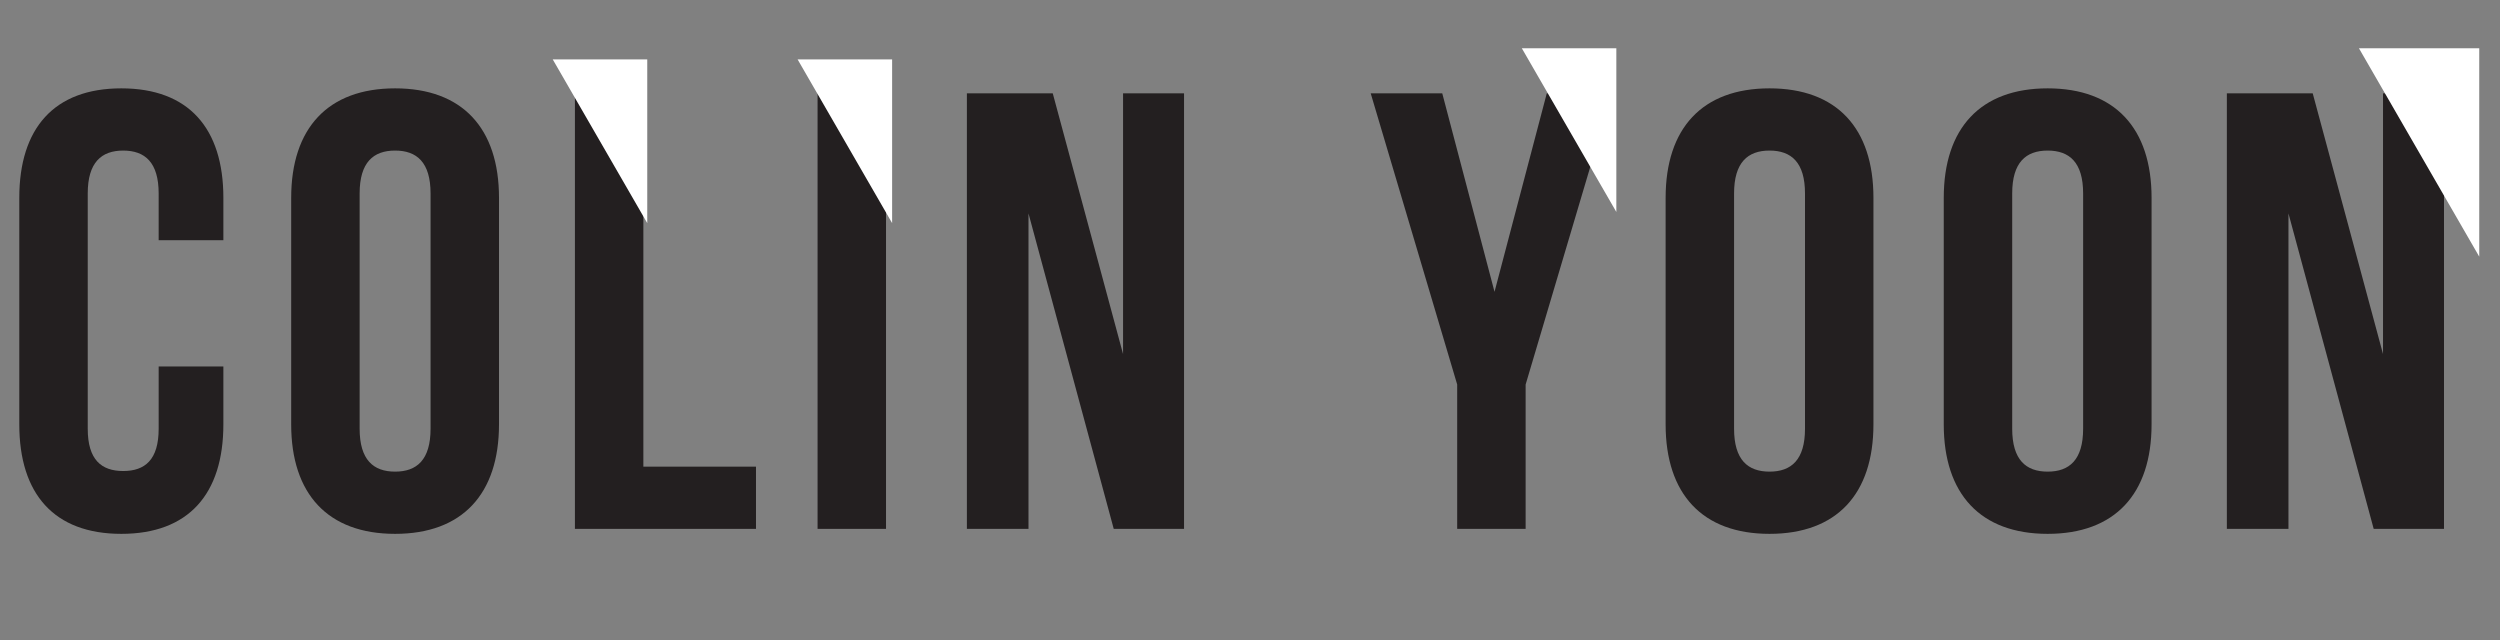
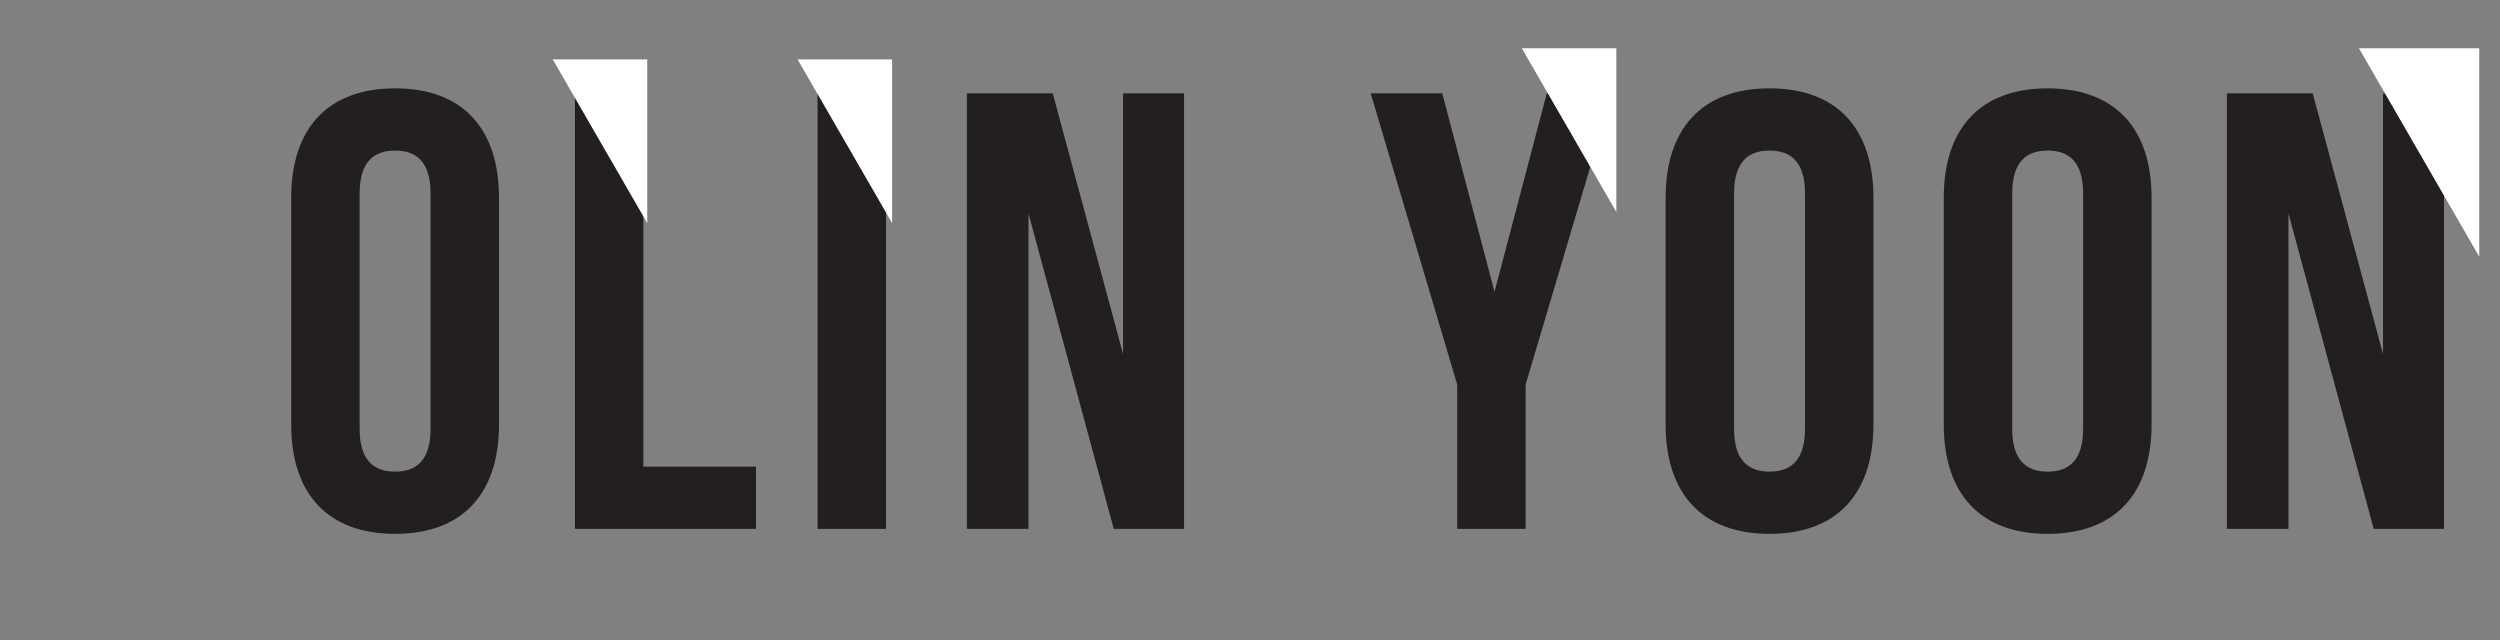
<svg xmlns="http://www.w3.org/2000/svg" id="Layer_1" data-name="Layer 1" viewBox="0 0 1046.972 268.13">
  <rect x="0" y="0" width="1046.972" height="268.13" fill="#808080" stroke="none" />
  <defs>
    <style>
      .cls-1 {
        fill: #231f20;
      }

      .cls-2 {
        fill: #fff;
      }
    </style>
  </defs>
  <title>Yoon Header</title>
  <g>
-     <path class="cls-1" d="M159.547,222.676V246.91c0,29.184-14.592,45.861-42.734,45.861S74.079,276.094,74.079,246.91V152.061c0-29.185,14.592-45.861,42.734-45.861s42.734,16.677,42.734,45.861V169.78h-27.1V150.236c0-13.029-5.732-17.979-14.853-17.979s-14.853,4.951-14.853,17.979v98.5c0,13.029,5.732,17.719,14.853,17.719s14.853-4.69,14.853-17.719V222.676Z" transform="translate(-66.001 -69.199)" />
    <path class="cls-1" d="M187.947,152.061c0-29.185,15.374-45.861,43.516-45.861s43.516,16.677,43.516,45.861V246.91c0,29.184-15.374,45.861-43.516,45.861s-43.516-16.677-43.516-45.861Zm28.664,96.673c0,13.029,5.732,17.98,14.853,17.98s14.853-4.951,14.853-17.98v-98.5c0-13.029-5.732-17.979-14.853-17.979s-14.853,4.951-14.853,17.979Z" transform="translate(-66.001 -69.199)" />
    <path class="cls-1" d="M306.768,108.284h28.663V264.628H382.6v26.058H306.768Z" transform="translate(-66.001 -69.199)" />
    <path class="cls-1" d="M408.39,108.284h28.663v182.4H408.39Z" transform="translate(-66.001 -69.199)" />
    <path class="cls-1" d="M496.722,158.575V290.686h-25.8v-182.4h35.959l29.445,109.181V108.284h25.537v182.4H532.42Z" transform="translate(-66.001 -69.199)" />
    <path class="cls-1" d="M676.255,230.233l-36.22-121.949H670l21.888,83.123,21.888-83.123h27.36l-36.22,121.949v60.453H676.255Z" transform="translate(-66.001 -69.199)" />
    <path class="cls-1" d="M763.546,152.061c0-29.185,15.374-45.861,43.516-45.861s43.516,16.677,43.516,45.861V246.91c0,29.184-15.374,45.861-43.516,45.861s-43.516-16.677-43.516-45.861Zm28.664,96.673c0,13.029,5.732,17.98,14.853,17.98s14.853-4.951,14.853-17.98v-98.5c0-13.029-5.732-17.979-14.853-17.979s-14.853,4.951-14.853,17.979Z" transform="translate(-66.001 -69.199)" />
    <path class="cls-1" d="M880.023,152.061c0-29.185,15.374-45.861,43.516-45.861s43.516,16.677,43.516,45.861V246.91c0,29.184-15.374,45.861-43.516,45.861s-43.516-16.677-43.516-45.861Zm28.664,96.673c0,13.029,5.732,17.98,14.853,17.98s14.853-4.951,14.853-17.98v-98.5c0-13.029-5.732-17.979-14.853-17.979s-14.853,4.951-14.853,17.979Z" transform="translate(-66.001 -69.199)" />
    <path class="cls-1" d="M1024.381,158.575V290.686h-25.8v-182.4h35.959l29.445,109.181V108.284h25.537v182.4h-29.445Z" transform="translate(-66.001 -69.199)" />
  </g>
  <polygon class="cls-2" points="231.474 24.87 271.062 93.438 271.062 24.87 231.474 24.87" />
  <polygon class="cls-2" points="334.022 24.87 373.61 93.438 373.61 24.87 334.022 24.87" />
  <polygon class="cls-2" points="637.317 20.203 676.905 88.771 676.905 20.203 637.317 20.203" />
  <polygon class="cls-2" points="987.892 20.203 1038.279 107.476 1038.279 20.203 987.892 20.203" />
</svg>